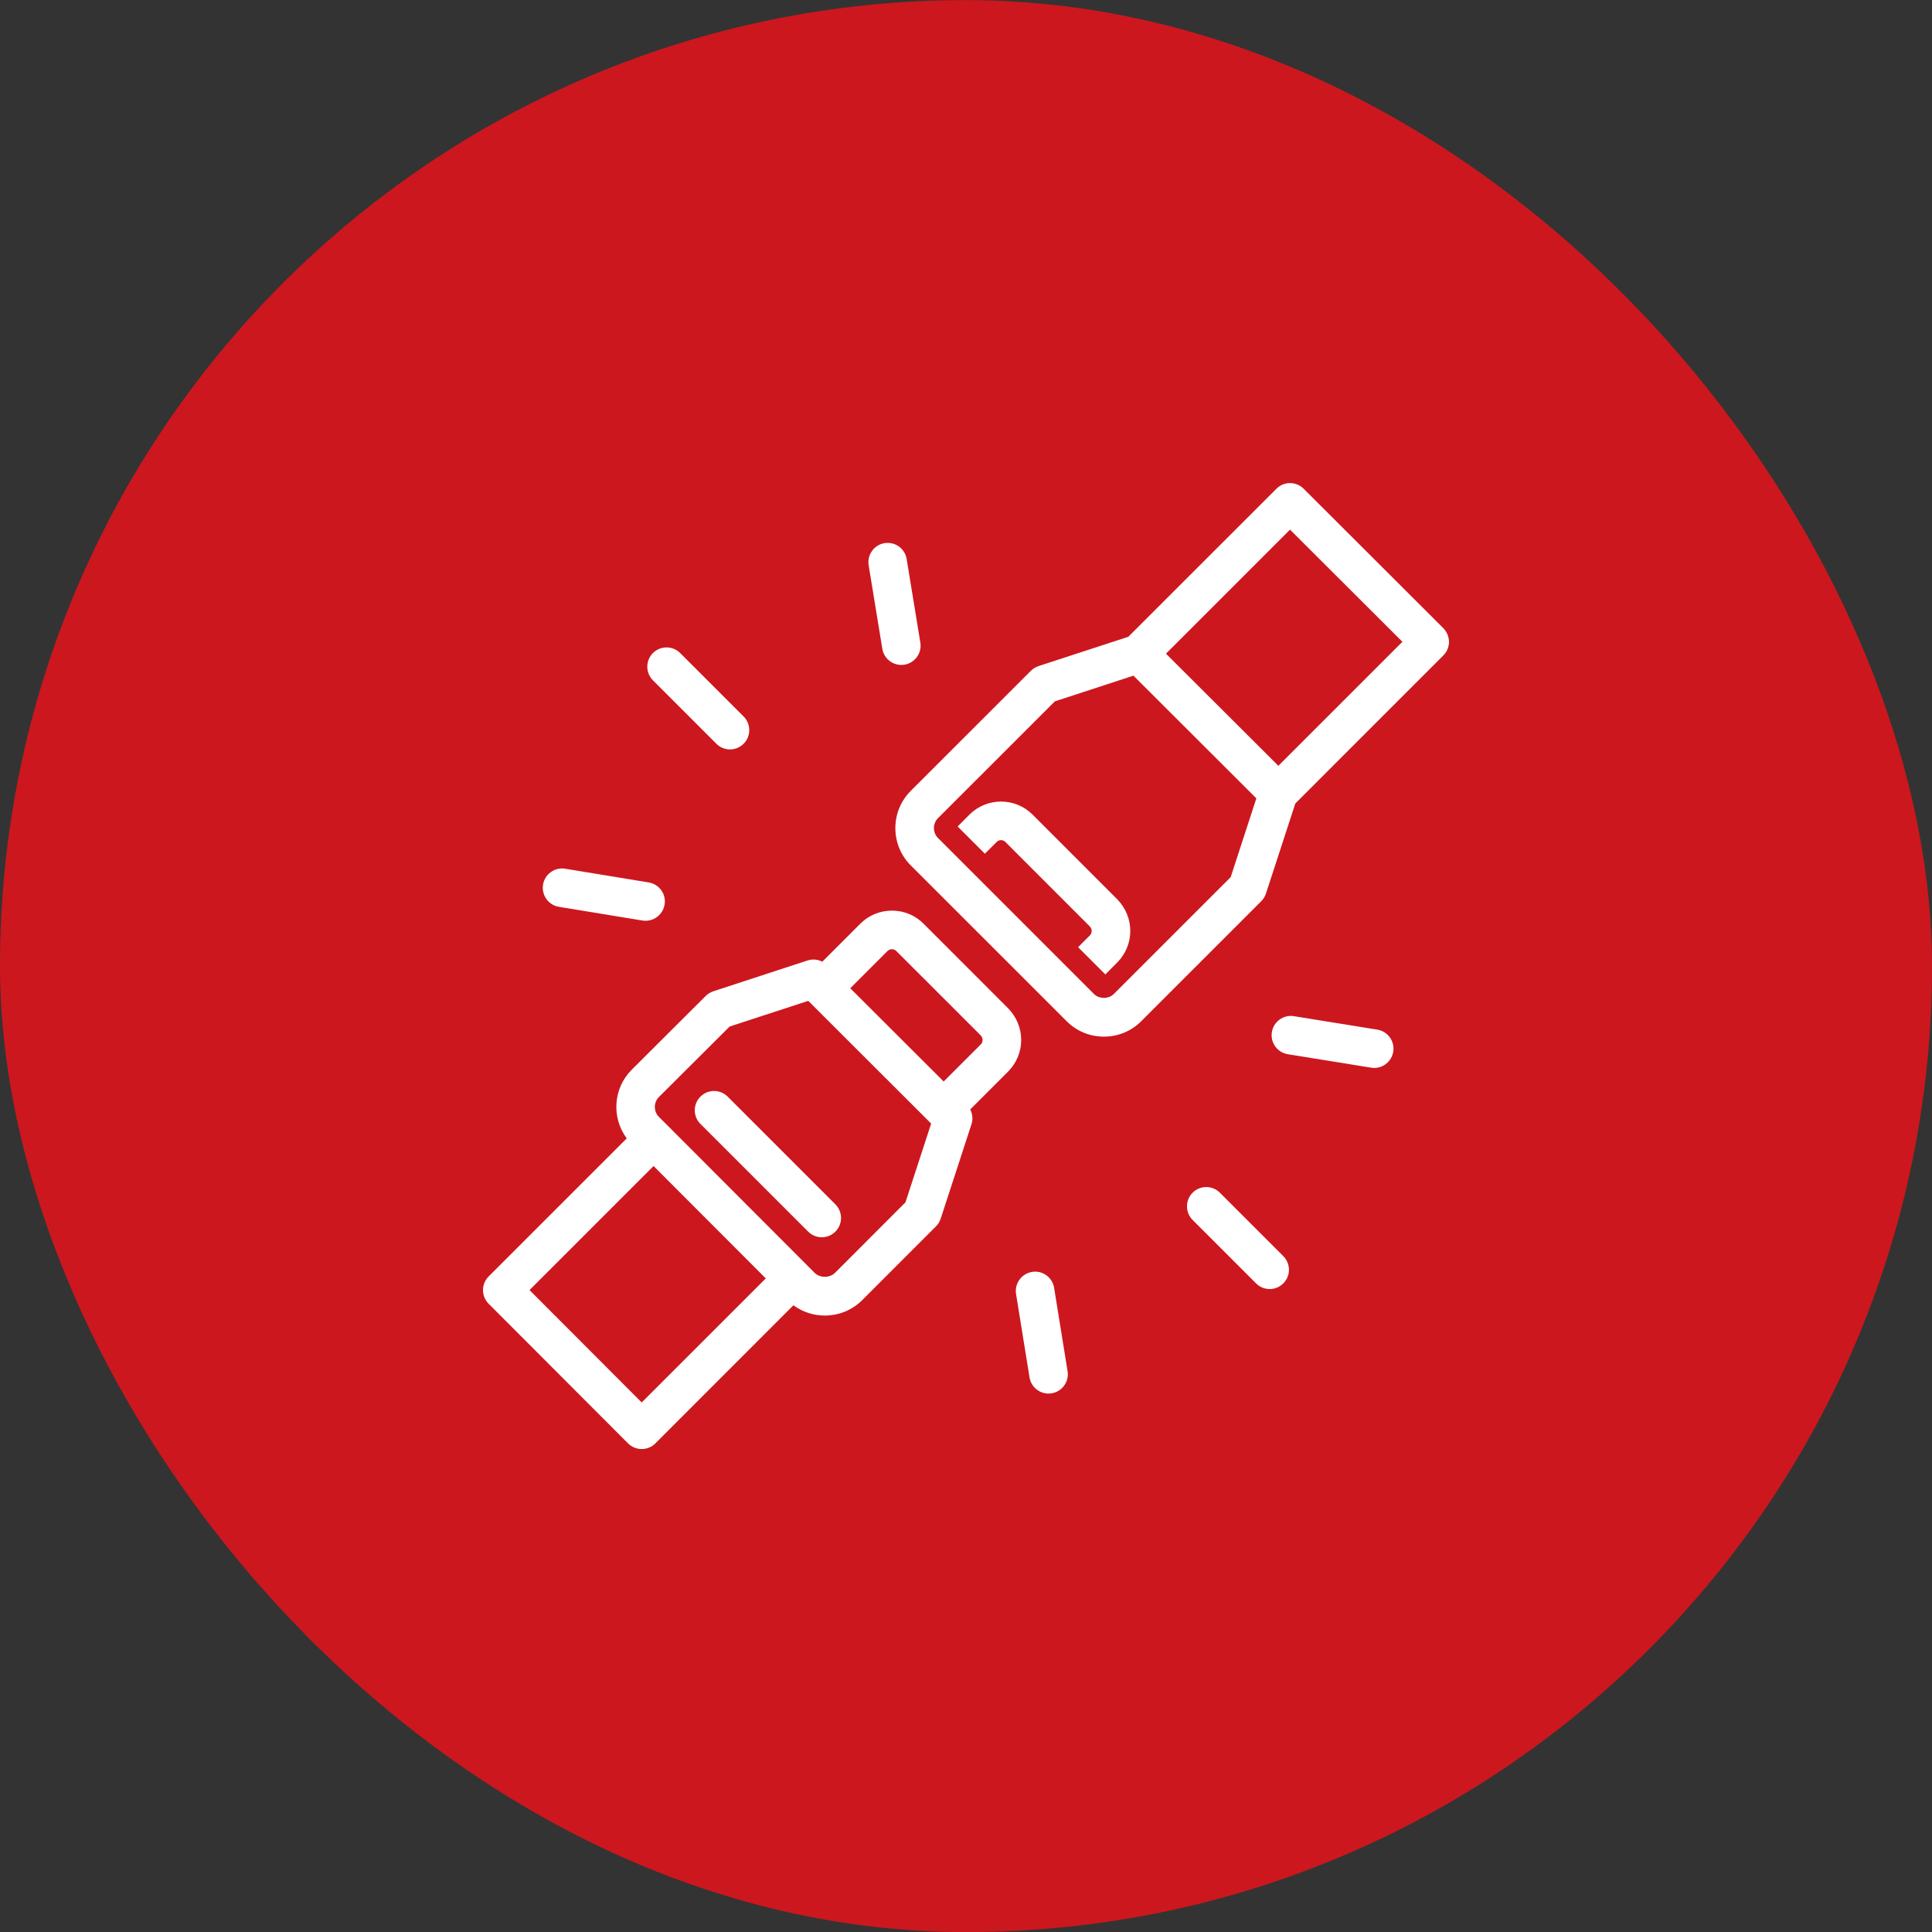
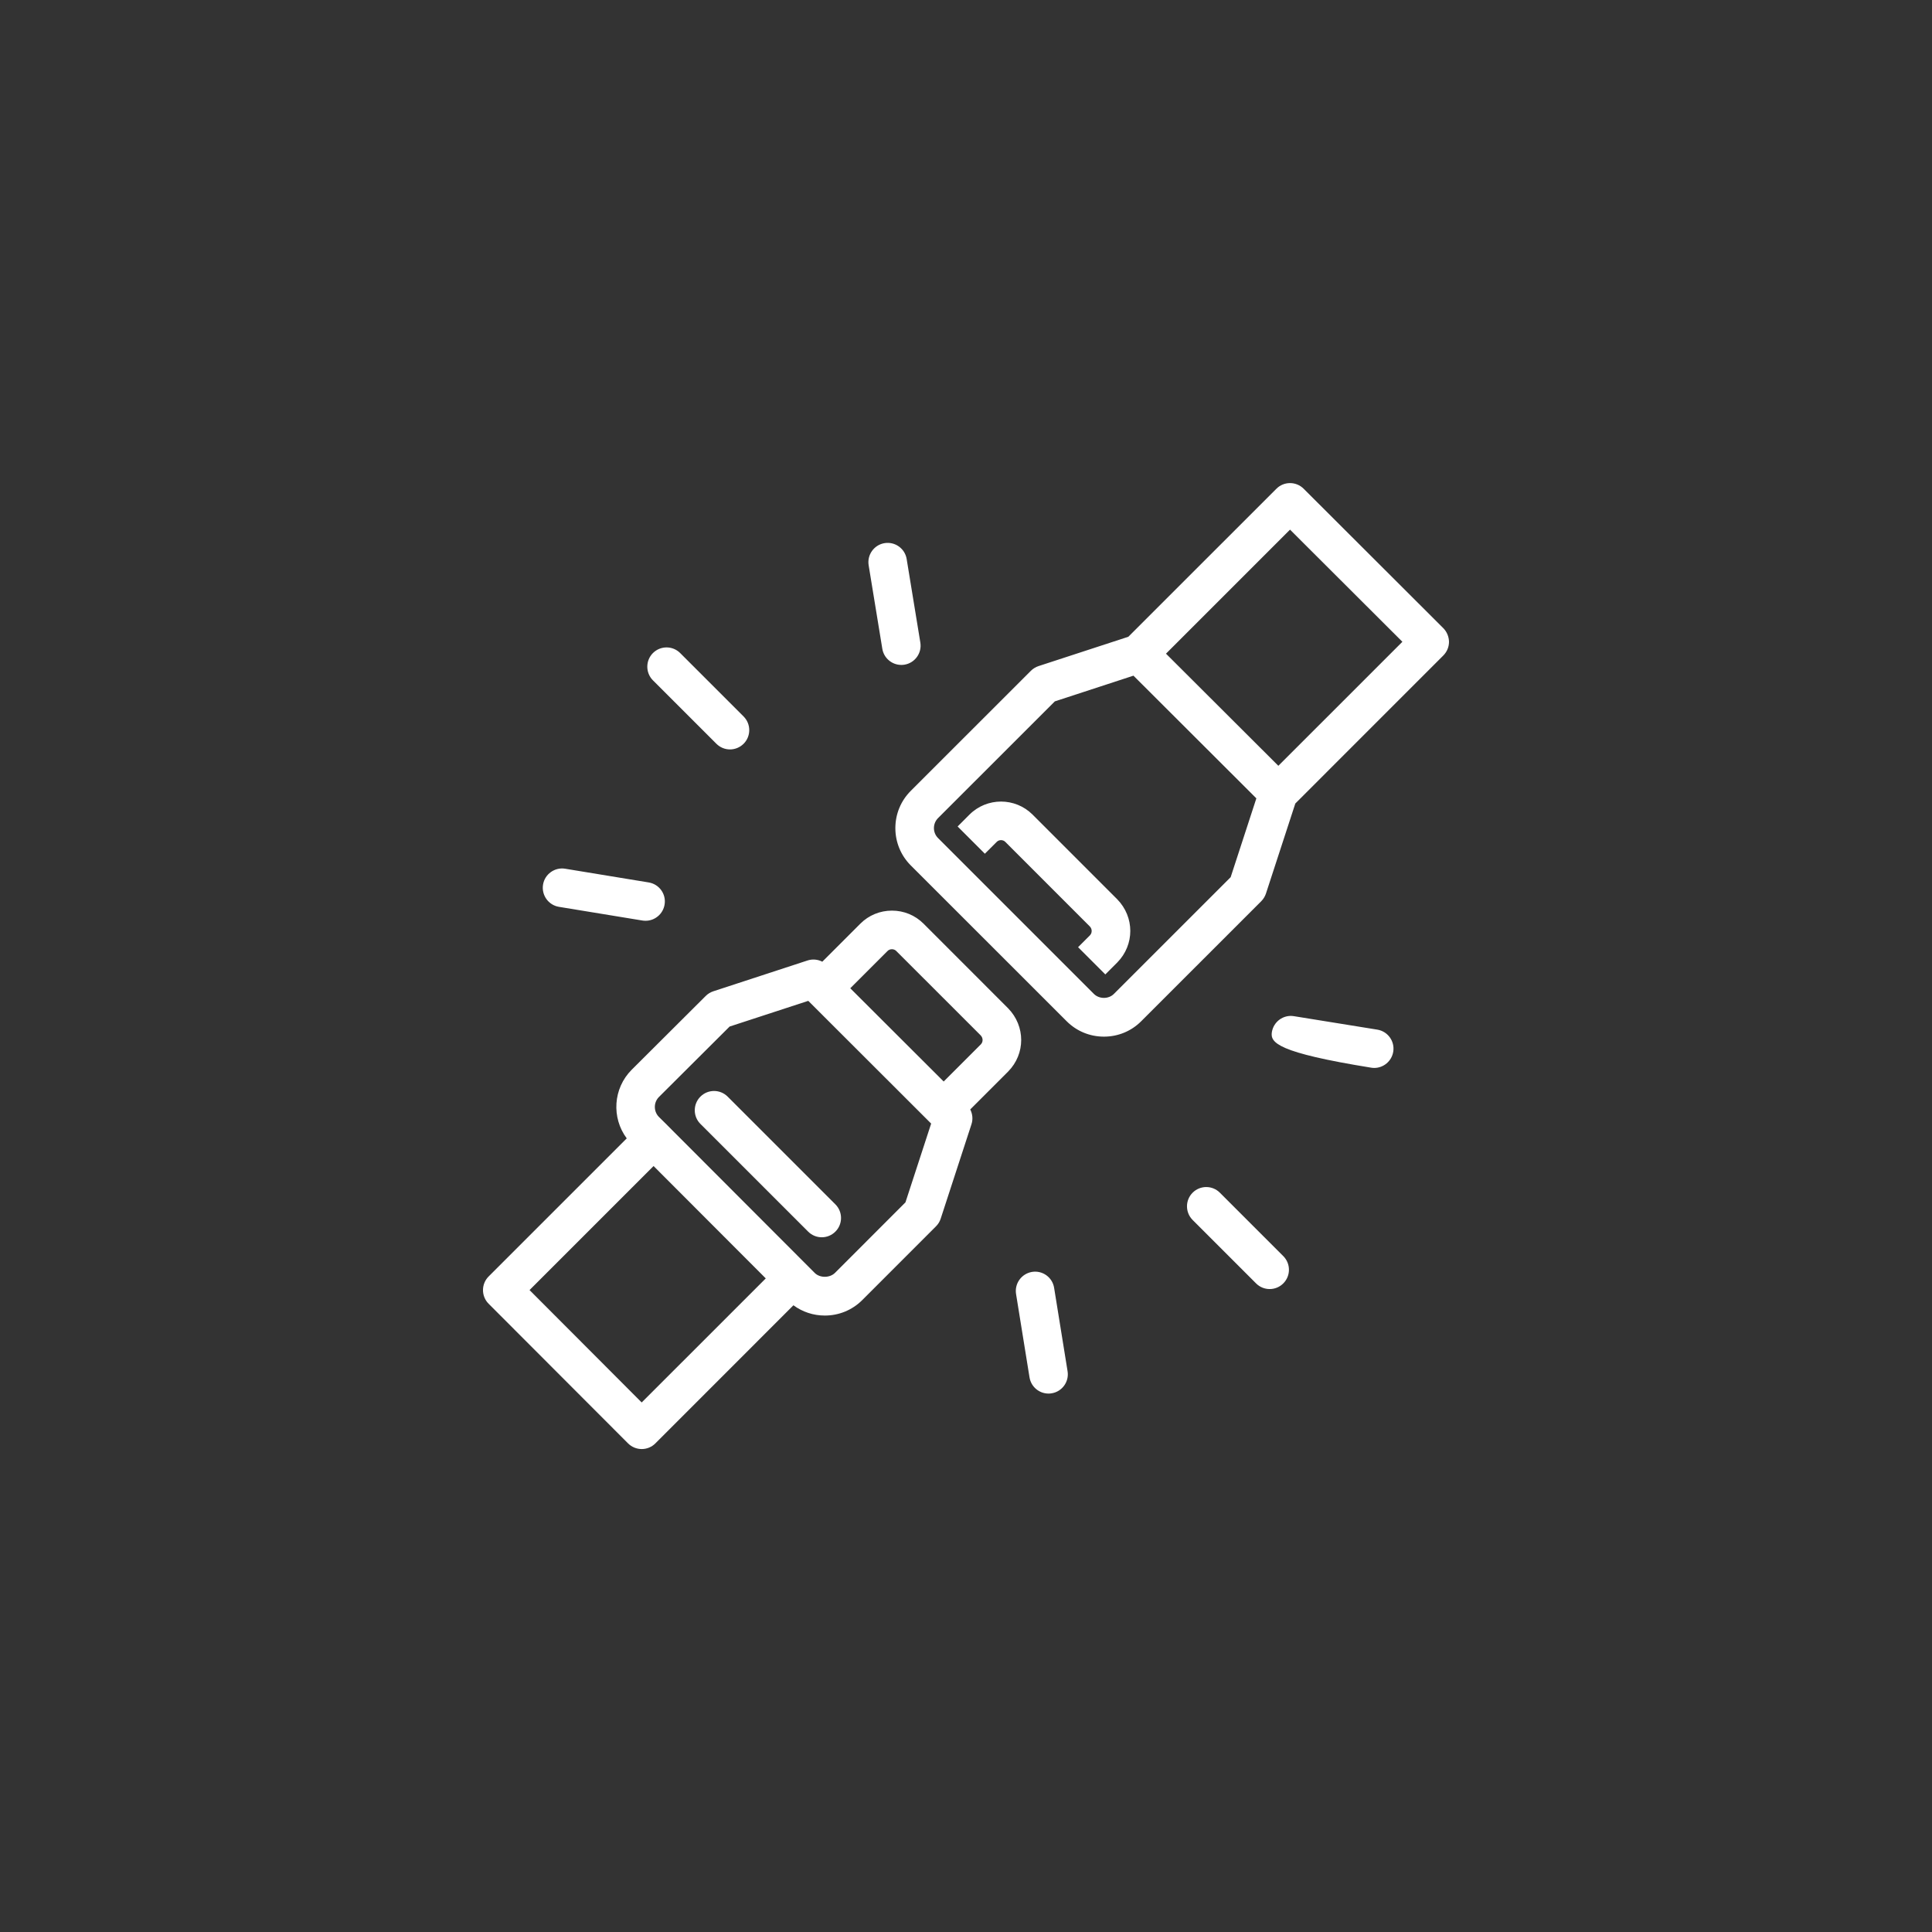
<svg xmlns="http://www.w3.org/2000/svg" width="80" height="80" viewBox="0 0 80 80" fill="none">
  <rect x="0" y="0" width="80" height="80" fill="#333333" stroke="none" />
-   <rect y="0.004" width="80" height="80" rx="40" fill="#CC171E" />
-   <path d="M59.762 26.009L53.981 20.237C53.669 19.926 53.163 19.926 52.853 20.238L46.722 26.367L43.002 27.582C42.882 27.622 42.775 27.688 42.686 27.777L37.714 32.747C37.302 33.159 37.075 33.706 37.075 34.291C37.075 34.874 37.302 35.423 37.712 35.834L44.168 42.287C44.58 42.699 45.128 42.925 45.712 42.925C46.295 42.925 46.844 42.699 47.255 42.287L52.226 37.317C52.314 37.228 52.38 37.12 52.42 37.001L53.636 33.272L59.766 27.141C59.915 26.99 60 26.789 60 26.576C59.996 26.364 59.913 26.161 59.762 26.009L59.762 26.009ZM50.959 36.322L46.123 41.157C45.905 41.375 45.517 41.375 45.297 41.157L38.842 34.702C38.733 34.593 38.672 34.447 38.672 34.289C38.672 34.133 38.733 33.985 38.842 33.876L43.679 29.042L46.934 27.978L52.023 33.058L50.959 36.322ZM52.934 31.71L48.281 27.067L53.417 21.931L58.07 26.575L52.934 31.71ZM46.26 37.235C46.983 37.973 46.983 39.118 46.267 39.851L45.769 40.349L44.641 39.221L45.132 38.73C45.229 38.629 45.229 38.464 45.125 38.36L41.627 34.86C41.533 34.764 41.366 34.764 41.273 34.86L40.781 35.351L39.653 34.223L40.144 33.731C40.865 33.011 42.036 33.011 42.757 33.731L46.26 37.235ZM41.745 41.752L38.24 38.245C37.892 37.898 37.429 37.707 36.934 37.707C36.439 37.707 35.974 37.898 35.627 38.245L34.05 39.822C33.865 39.726 33.646 39.704 33.439 39.771L29.537 41.047C29.417 41.086 29.309 41.153 29.221 41.242L26.158 44.295C25.384 45.068 25.316 46.285 25.952 47.138L20.233 52.856C19.922 53.167 19.922 53.674 20.233 53.985L26.007 59.768C26.157 59.917 26.36 60.002 26.572 60.002C26.783 60.002 26.986 59.919 27.136 59.769L32.854 54.049C33.228 54.323 33.677 54.474 34.153 54.474C34.733 54.474 35.28 54.252 35.696 53.842L38.757 50.78C38.846 50.691 38.913 50.584 38.952 50.462L40.227 46.551C40.294 46.344 40.271 46.127 40.175 45.94L41.748 44.367C42.465 43.636 42.465 42.492 41.745 41.752ZM26.571 58.073L21.927 53.419L27.063 48.283L31.709 52.936L26.571 58.073ZM37.493 49.787L34.573 52.709C34.352 52.924 33.951 52.92 33.741 52.714L27.63 46.593C27.628 46.591 27.628 46.591 27.628 46.589C27.628 46.587 27.627 46.587 27.625 46.586L27.286 46.251C27.059 46.023 27.059 45.651 27.285 45.424L30.212 42.507L33.469 41.443L38.557 46.525L37.493 49.787ZM40.614 43.245L39.076 44.783L35.208 40.922L36.755 39.375C36.849 39.282 37.014 39.282 37.109 39.375L40.608 42.873C40.712 42.981 40.712 43.146 40.614 43.245ZM30.132 45.41L34.592 49.87C34.903 50.181 34.903 50.688 34.592 50.998C34.436 51.155 34.231 51.233 34.028 51.233C33.823 51.233 33.62 51.155 33.463 50.998L29.002 46.538C28.691 46.228 28.691 45.721 29.002 45.41C29.314 45.097 29.819 45.097 30.132 45.41ZM27.036 28.171C26.726 27.858 26.726 27.353 27.036 27.042C27.349 26.73 27.854 26.73 28.165 27.042L30.792 29.669C31.102 29.981 31.102 30.486 30.792 30.797C30.635 30.953 30.43 31.032 30.227 31.032C30.023 31.032 29.819 30.953 29.663 30.797L27.036 28.171ZM35.969 23.407C35.898 22.973 36.193 22.561 36.627 22.49C37.062 22.419 37.472 22.714 37.543 23.148L38.109 26.606C38.181 27.042 37.885 27.452 37.451 27.523C37.408 27.53 37.365 27.533 37.321 27.533C36.938 27.533 36.599 27.256 36.535 26.865L35.969 23.407ZM22.486 36.63C22.557 36.196 22.969 35.901 23.403 35.972L26.861 36.54C27.297 36.611 27.592 37.021 27.519 37.457C27.455 37.847 27.116 38.127 26.733 38.127C26.689 38.127 26.646 38.123 26.602 38.117L23.144 37.55C22.709 37.478 22.415 37.066 22.486 36.63ZM53.139 52.014C53.45 52.326 53.45 52.831 53.139 53.142C52.983 53.299 52.778 53.377 52.575 53.377C52.37 53.377 52.167 53.299 52.01 53.142L49.384 50.516C49.073 50.203 49.073 49.698 49.384 49.387C49.696 49.075 50.201 49.075 50.512 49.387L53.139 52.014ZM57.691 43.549C57.627 43.941 57.288 44.221 56.904 44.221C56.863 44.221 56.819 44.217 56.776 44.21L53.326 43.653C52.891 43.583 52.595 43.174 52.665 42.738C52.736 42.302 53.144 42.005 53.581 42.078L57.031 42.635C57.465 42.705 57.762 43.115 57.691 43.549ZM44.206 56.78C44.276 57.214 43.981 57.625 43.545 57.694C43.502 57.702 43.46 57.705 43.417 57.705C43.031 57.705 42.693 57.425 42.63 57.033L42.073 53.584C42.003 53.148 42.298 52.74 42.734 52.667C43.17 52.596 43.58 52.892 43.649 53.328L44.206 56.78Z" fill="white" />
+   <path d="M59.762 26.009L53.981 20.237C53.669 19.926 53.163 19.926 52.853 20.238L46.722 26.367L43.002 27.582C42.882 27.622 42.775 27.688 42.686 27.777L37.714 32.747C37.302 33.159 37.075 33.706 37.075 34.291C37.075 34.874 37.302 35.423 37.712 35.834L44.168 42.287C44.58 42.699 45.128 42.925 45.712 42.925C46.295 42.925 46.844 42.699 47.255 42.287L52.226 37.317C52.314 37.228 52.38 37.12 52.42 37.001L53.636 33.272L59.766 27.141C59.915 26.99 60 26.789 60 26.576C59.996 26.364 59.913 26.161 59.762 26.009L59.762 26.009ZM50.959 36.322L46.123 41.157C45.905 41.375 45.517 41.375 45.297 41.157L38.842 34.702C38.733 34.593 38.672 34.447 38.672 34.289C38.672 34.133 38.733 33.985 38.842 33.876L43.679 29.042L46.934 27.978L52.023 33.058L50.959 36.322ZM52.934 31.71L48.281 27.067L53.417 21.931L58.07 26.575L52.934 31.71ZM46.26 37.235C46.983 37.973 46.983 39.118 46.267 39.851L45.769 40.349L44.641 39.221L45.132 38.73C45.229 38.629 45.229 38.464 45.125 38.36L41.627 34.86C41.533 34.764 41.366 34.764 41.273 34.86L40.781 35.351L39.653 34.223L40.144 33.731C40.865 33.011 42.036 33.011 42.757 33.731L46.26 37.235ZM41.745 41.752L38.24 38.245C37.892 37.898 37.429 37.707 36.934 37.707C36.439 37.707 35.974 37.898 35.627 38.245L34.05 39.822C33.865 39.726 33.646 39.704 33.439 39.771L29.537 41.047C29.417 41.086 29.309 41.153 29.221 41.242L26.158 44.295C25.384 45.068 25.316 46.285 25.952 47.138L20.233 52.856C19.922 53.167 19.922 53.674 20.233 53.985L26.007 59.768C26.157 59.917 26.36 60.002 26.572 60.002C26.783 60.002 26.986 59.919 27.136 59.769L32.854 54.049C33.228 54.323 33.677 54.474 34.153 54.474C34.733 54.474 35.28 54.252 35.696 53.842L38.757 50.78C38.846 50.691 38.913 50.584 38.952 50.462L40.227 46.551C40.294 46.344 40.271 46.127 40.175 45.94L41.748 44.367C42.465 43.636 42.465 42.492 41.745 41.752ZM26.571 58.073L21.927 53.419L27.063 48.283L31.709 52.936L26.571 58.073ZM37.493 49.787L34.573 52.709C34.352 52.924 33.951 52.92 33.741 52.714L27.63 46.593C27.628 46.591 27.628 46.591 27.628 46.589C27.628 46.587 27.627 46.587 27.625 46.586L27.286 46.251C27.059 46.023 27.059 45.651 27.285 45.424L30.212 42.507L33.469 41.443L38.557 46.525L37.493 49.787ZM40.614 43.245L39.076 44.783L35.208 40.922L36.755 39.375C36.849 39.282 37.014 39.282 37.109 39.375L40.608 42.873C40.712 42.981 40.712 43.146 40.614 43.245ZM30.132 45.41L34.592 49.87C34.903 50.181 34.903 50.688 34.592 50.998C34.436 51.155 34.231 51.233 34.028 51.233C33.823 51.233 33.62 51.155 33.463 50.998L29.002 46.538C28.691 46.228 28.691 45.721 29.002 45.41C29.314 45.097 29.819 45.097 30.132 45.41ZM27.036 28.171C26.726 27.858 26.726 27.353 27.036 27.042C27.349 26.73 27.854 26.73 28.165 27.042L30.792 29.669C31.102 29.981 31.102 30.486 30.792 30.797C30.635 30.953 30.43 31.032 30.227 31.032C30.023 31.032 29.819 30.953 29.663 30.797L27.036 28.171ZM35.969 23.407C35.898 22.973 36.193 22.561 36.627 22.49C37.062 22.419 37.472 22.714 37.543 23.148L38.109 26.606C38.181 27.042 37.885 27.452 37.451 27.523C37.408 27.53 37.365 27.533 37.321 27.533C36.938 27.533 36.599 27.256 36.535 26.865L35.969 23.407ZM22.486 36.63C22.557 36.196 22.969 35.901 23.403 35.972L26.861 36.54C27.297 36.611 27.592 37.021 27.519 37.457C27.455 37.847 27.116 38.127 26.733 38.127C26.689 38.127 26.646 38.123 26.602 38.117L23.144 37.55C22.709 37.478 22.415 37.066 22.486 36.63ZM53.139 52.014C53.45 52.326 53.45 52.831 53.139 53.142C52.983 53.299 52.778 53.377 52.575 53.377C52.37 53.377 52.167 53.299 52.01 53.142L49.384 50.516C49.073 50.203 49.073 49.698 49.384 49.387C49.696 49.075 50.201 49.075 50.512 49.387L53.139 52.014ZM57.691 43.549C57.627 43.941 57.288 44.221 56.904 44.221C56.863 44.221 56.819 44.217 56.776 44.21C52.891 43.583 52.595 43.174 52.665 42.738C52.736 42.302 53.144 42.005 53.581 42.078L57.031 42.635C57.465 42.705 57.762 43.115 57.691 43.549ZM44.206 56.78C44.276 57.214 43.981 57.625 43.545 57.694C43.502 57.702 43.46 57.705 43.417 57.705C43.031 57.705 42.693 57.425 42.63 57.033L42.073 53.584C42.003 53.148 42.298 52.74 42.734 52.667C43.17 52.596 43.58 52.892 43.649 53.328L44.206 56.78Z" fill="white" />
</svg>